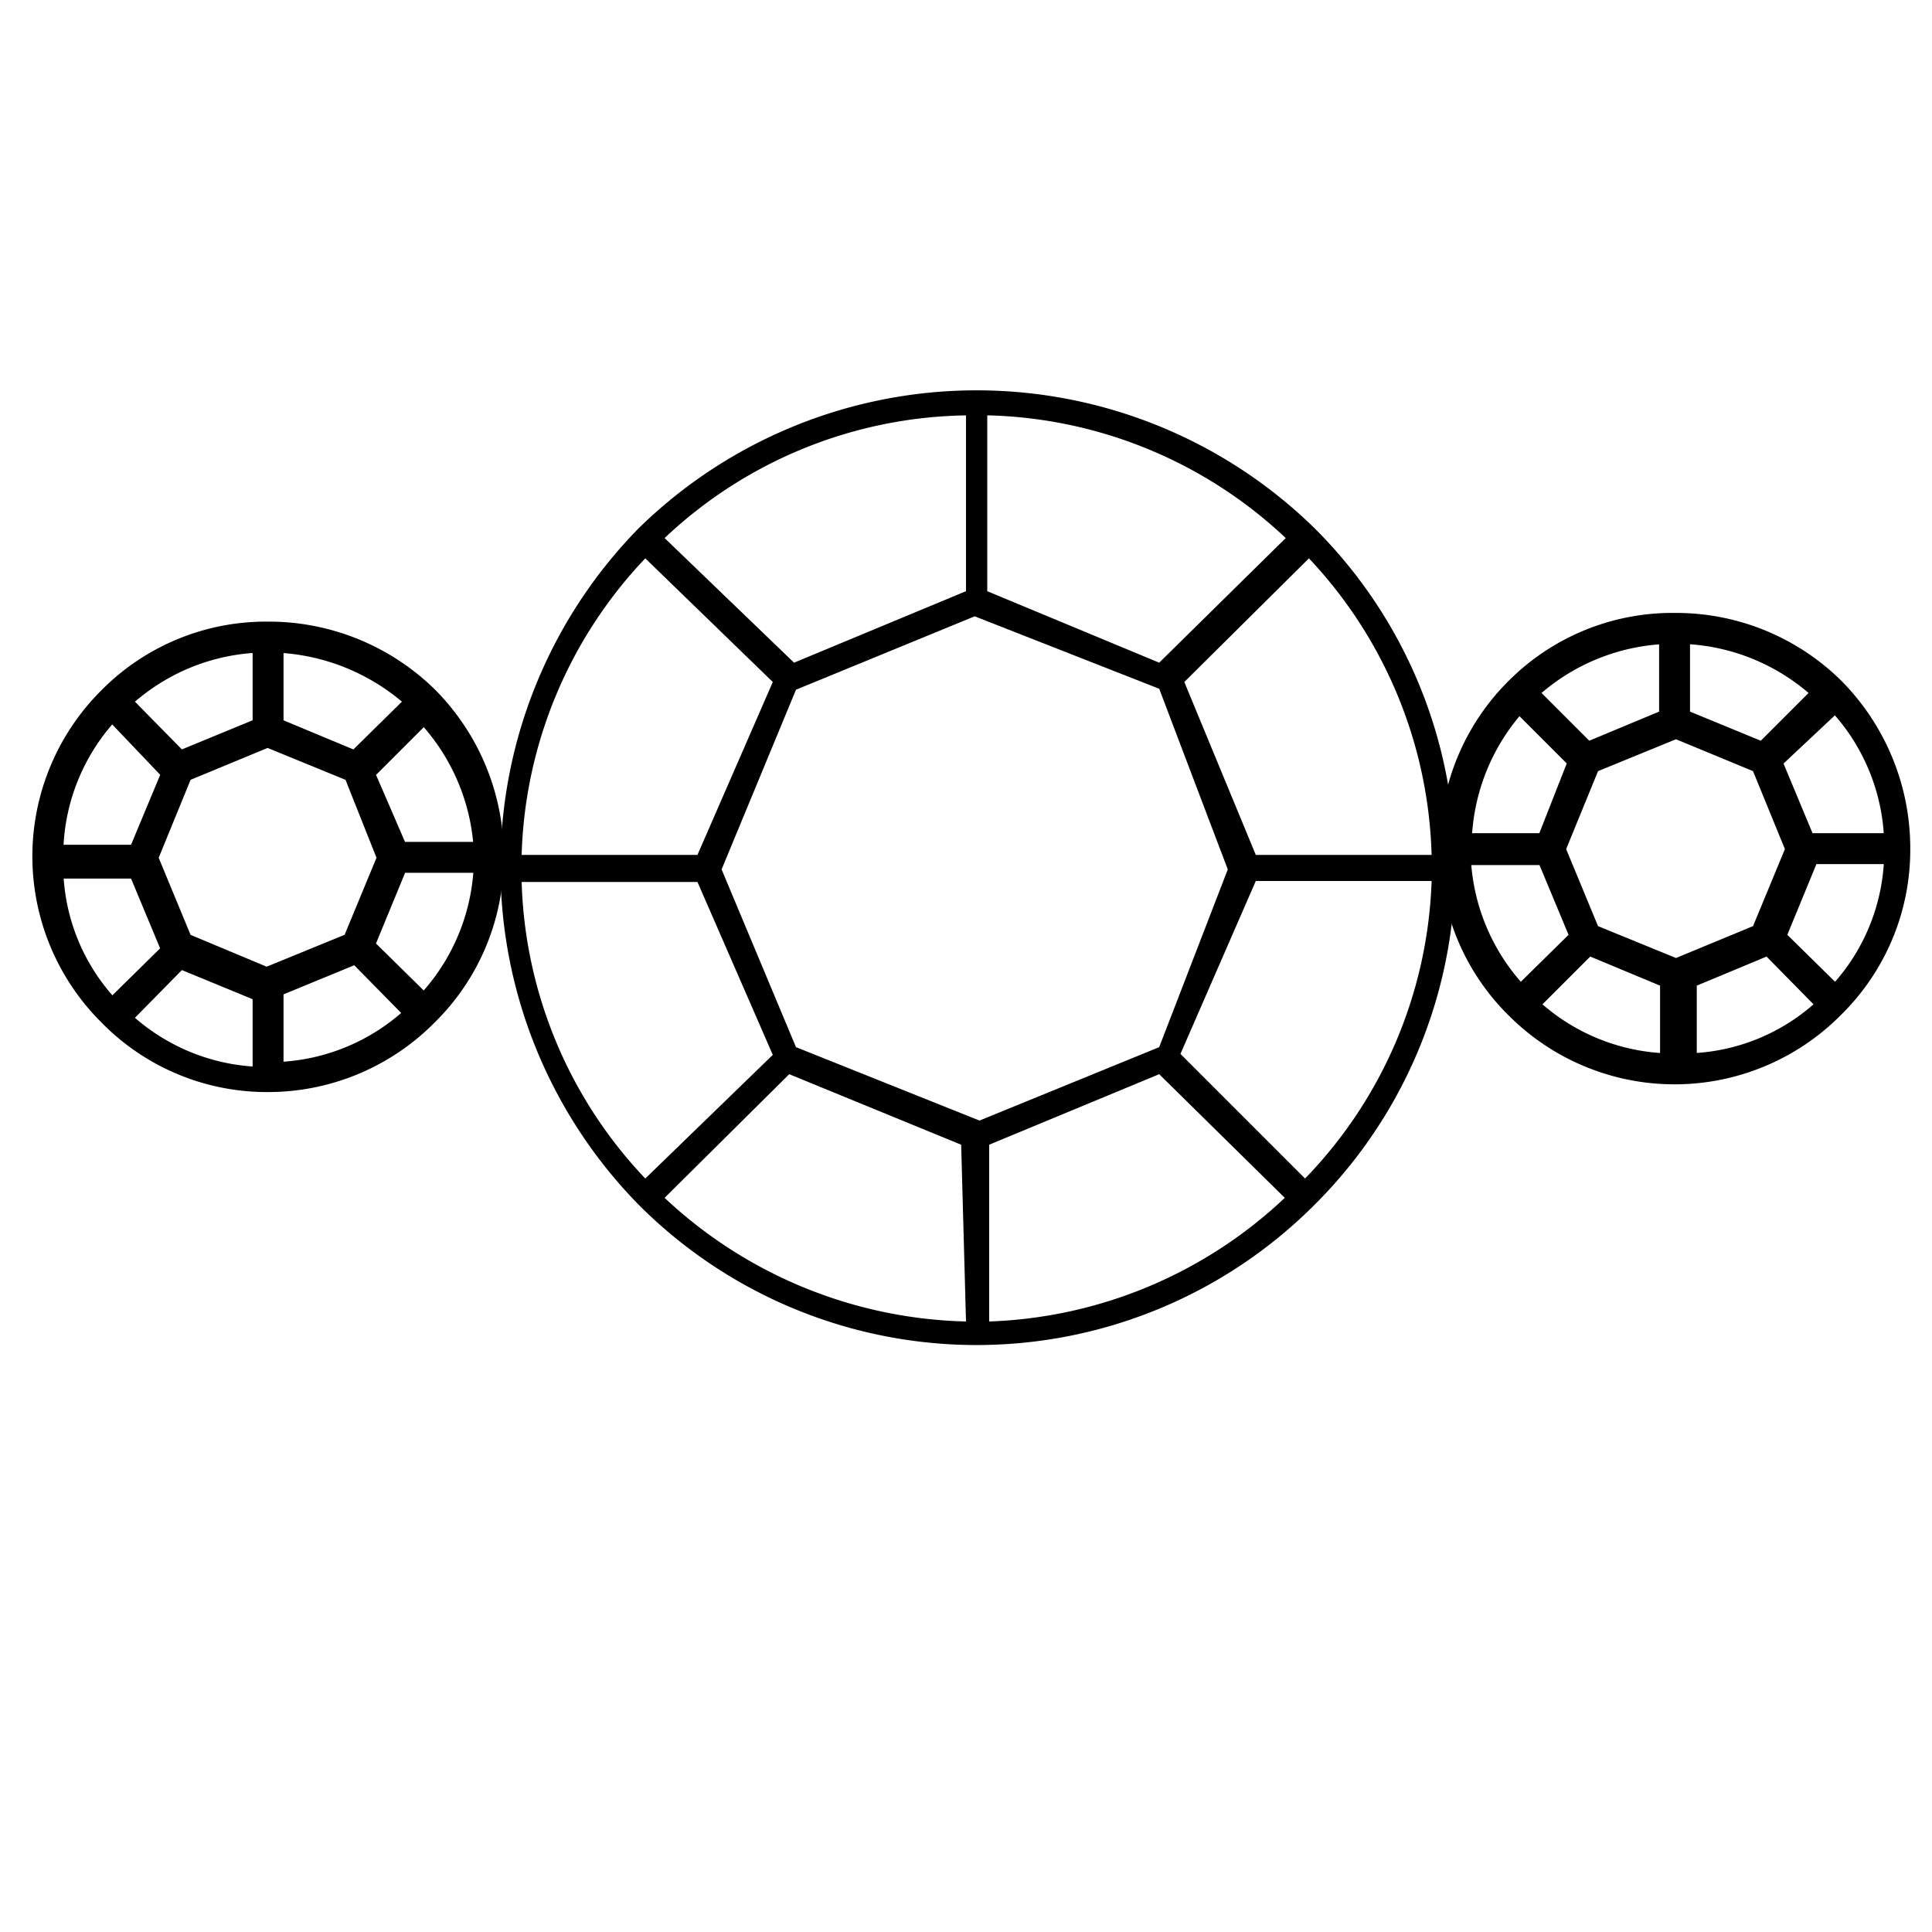
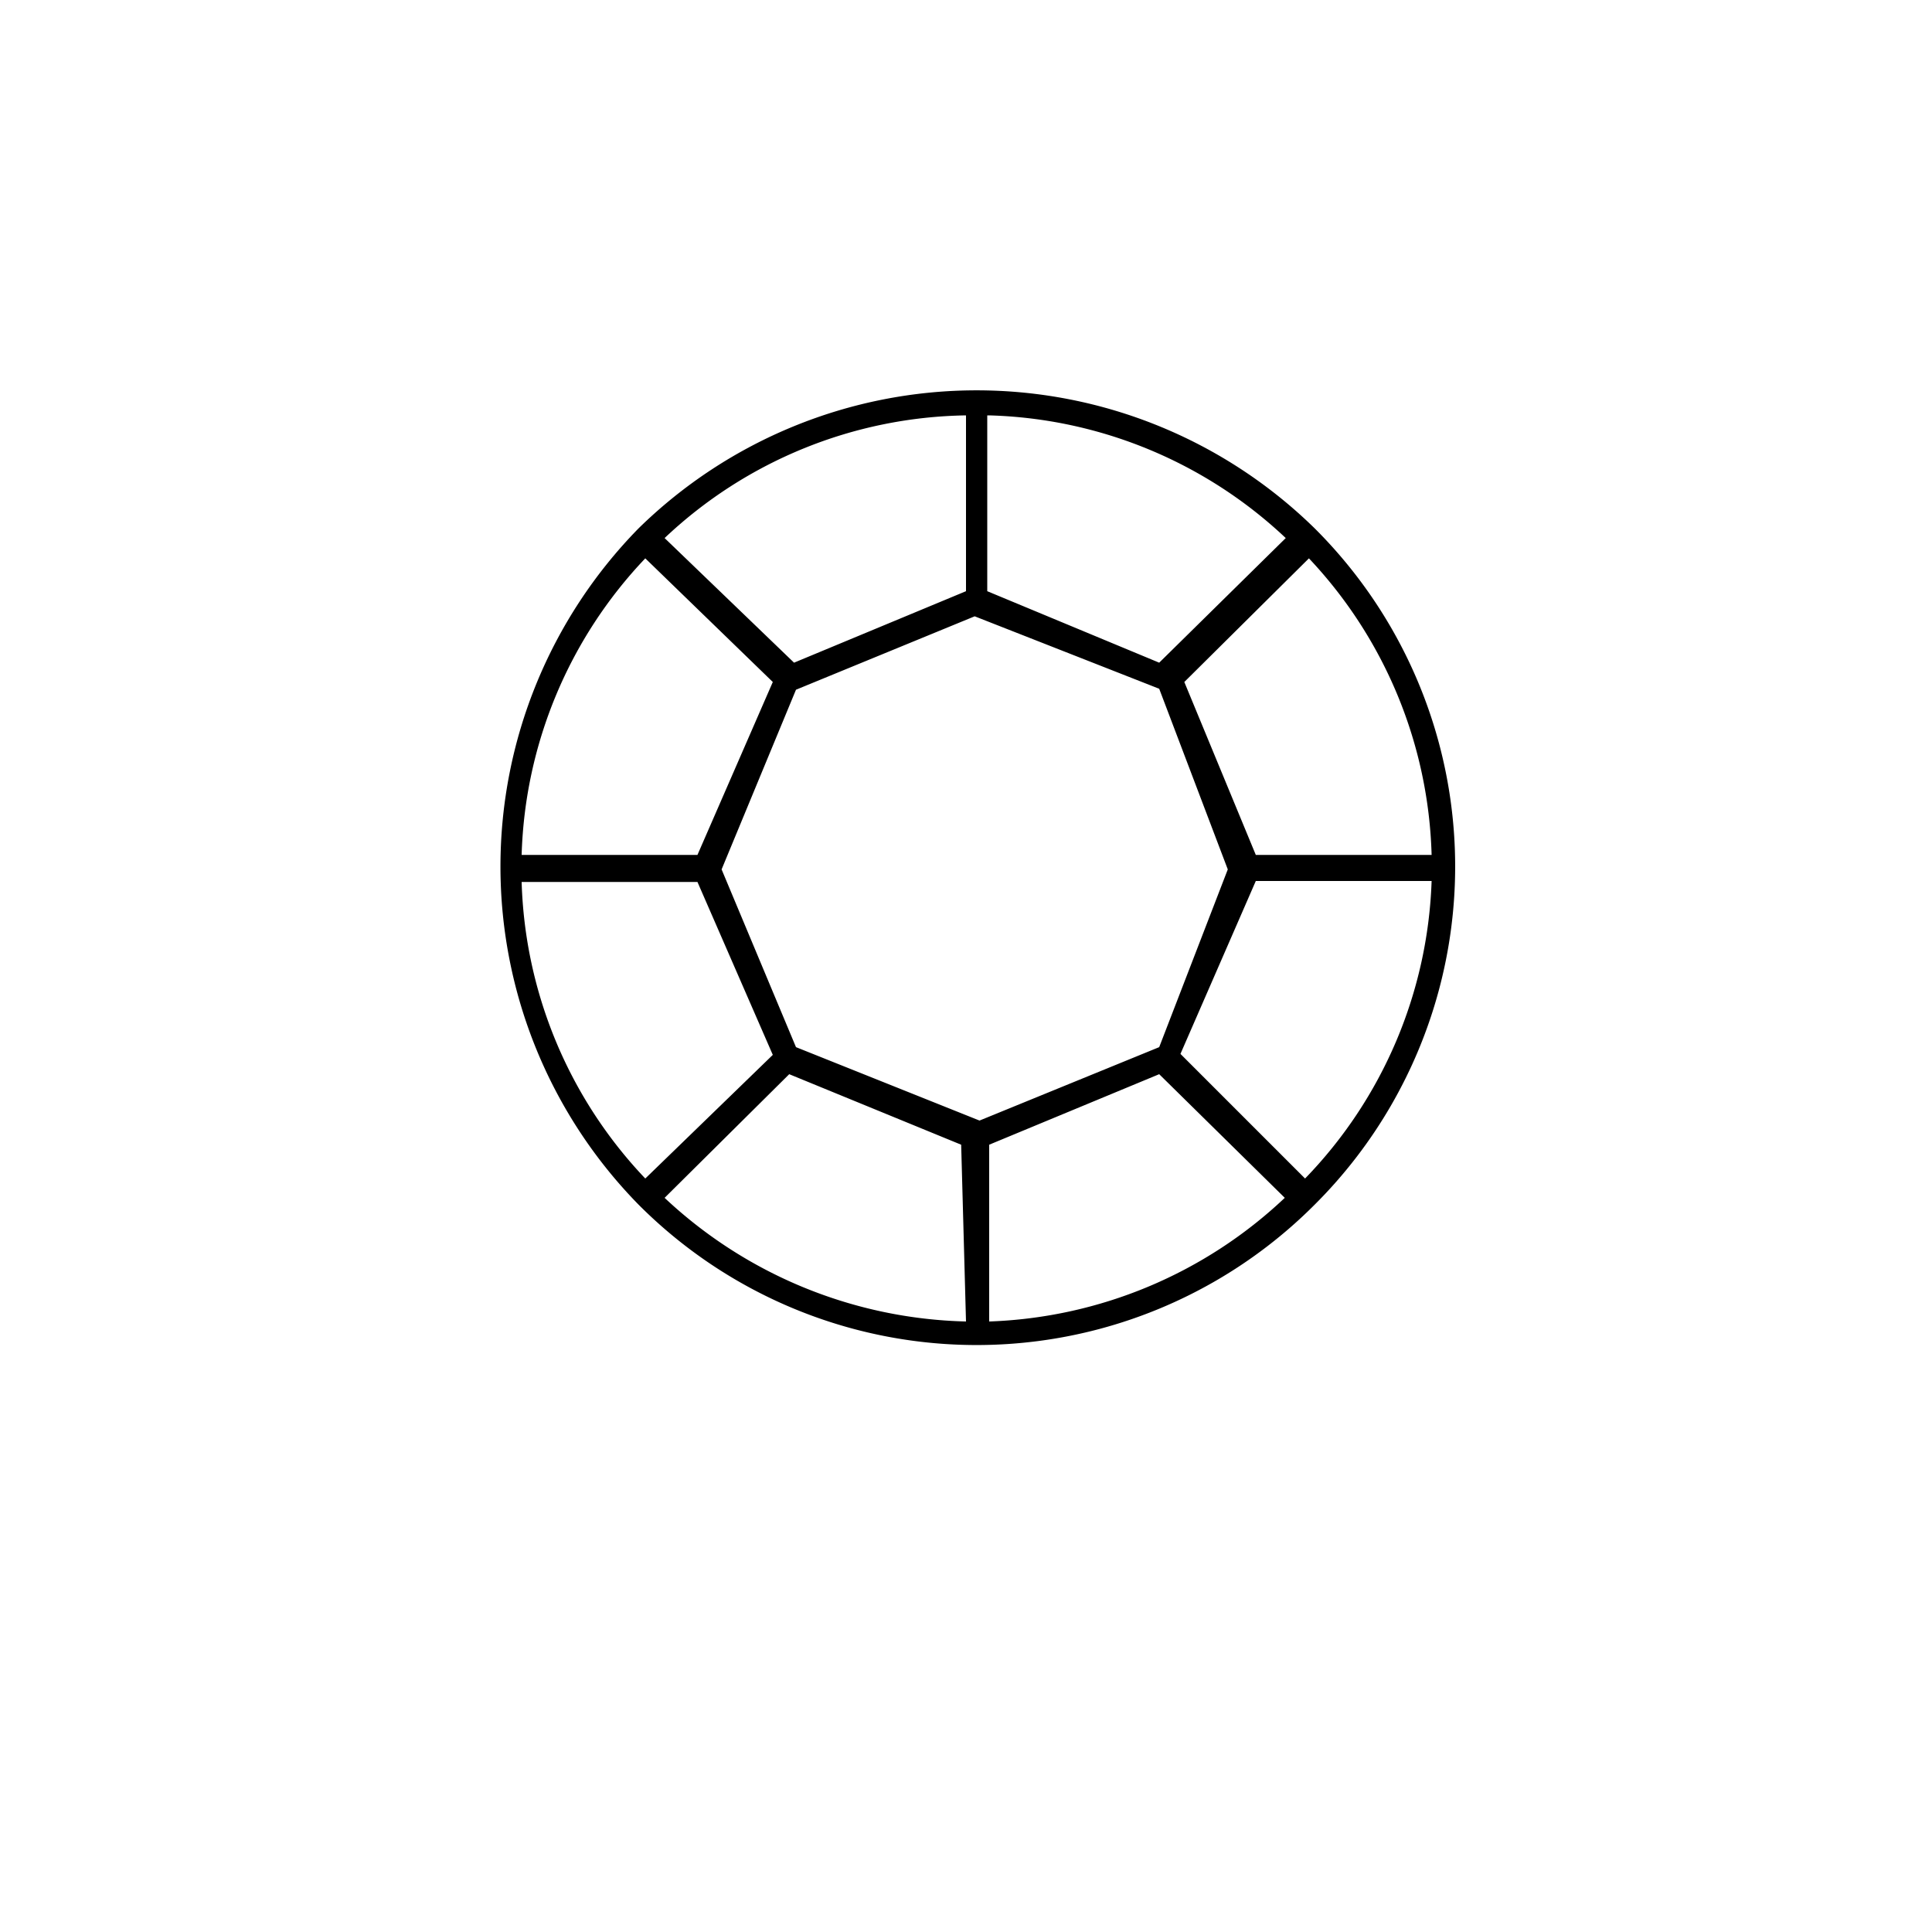
<svg xmlns="http://www.w3.org/2000/svg" id="Layer_1" data-name="Layer 1" viewBox="0 0 20 20">
  <defs>
    <style>.cls-1{stroke:#000;stroke-miterlimit:10;stroke-width:0.19px;}</style>
  </defs>
  <path d="M13.61,5.47h0a5,5,0,0,0-7,0h0s0,0,0,0a5,5,0,0,0,0,7h0a4.94,4.94,0,0,0,7,0h0a4.94,4.94,0,0,0,0-7ZM10.24,4.3a4.66,4.66,0,0,1,3.07,1.27L12,6.86l-1.78-.74V4.3ZM10,4.3V6.12l-1.78.74L6.88,5.57A4.64,4.64,0,0,1,10,4.3ZM6.68,5.78,8,7.06,7.22,8.85H5.4A4.65,4.65,0,0,1,6.68,5.78ZM5.4,9.13H7.22L8,10.92,6.68,12.2A4.65,4.65,0,0,1,5.4,9.13ZM10,13.68A4.72,4.72,0,0,1,6.88,12.4l1.29-1.28,1.78.73ZM8.24,10.84,7.47,9l.77-1.86,1.85-.76L12,7.13,12.71,9,12,10.84l-1.86.76Zm2,2.84V11.85L12,11.12,13.3,12.4A4.69,4.69,0,0,1,10.24,13.68Zm3.27-1.48-1.29-1.29L13,9.12h1.82A4.65,4.65,0,0,1,13.51,12.2ZM13,8.85l-.74-1.79,1.29-1.28a4.66,4.66,0,0,1,1.27,3.07Z" />
-   <path class="cls-1" d="M19,7.12h0a2.34,2.34,0,0,0-1.66-.68,2.3,2.3,0,0,0-1.66.68h0A2.32,2.32,0,0,0,15,8.79a2.3,2.3,0,0,0,.68,1.65h0a2.33,2.33,0,0,0,3.31,0h0a2.3,2.3,0,0,0,.69-1.65A2.37,2.37,0,0,0,19,7.12Zm-1.59-.55a2.21,2.21,0,0,1,1.45.6l-.61.61-.85-.35V6.57Zm-.14,0v.86l-.84.35-.61-.61A2.21,2.21,0,0,1,17.28,6.57Zm-1.55.7.61.61L16,8.72h-.86A2.21,2.21,0,0,1,15.73,7.27Zm-.6,1.59H16l.35.84-.61.6A2.19,2.19,0,0,1,15.13,8.86ZM17.28,11a2.17,2.17,0,0,1-1.45-.6l.61-.61.84.35Zm-.81-1.34-.36-.87.36-.88.88-.36.87.36.36.88-.36.87-.87.36Zm1,1.34v-.86l.84-.35.6.61A2.14,2.14,0,0,1,17.42,11ZM19,10.3l-.61-.6.35-.85h.86A2.15,2.15,0,0,1,19,10.3ZM18.7,8.72l-.35-.84L19,7.27a2.17,2.17,0,0,1,.6,1.45Z" />
-   <path class="cls-1" d="M4.44,7.21h0a2.36,2.36,0,0,0-1.67-.68,2.3,2.3,0,0,0-1.65.68h0a2.33,2.33,0,0,0,0,3.31h0a2.3,2.3,0,0,0,1.65.69,2.33,2.33,0,0,0,1.66-.69h0a2.3,2.3,0,0,0,.69-1.65,2.35,2.35,0,0,0-.69-1.67Zm-1.6-.55a2.26,2.26,0,0,1,1.46.6l-.62.61-.84-.35V6.66Zm-.13,0v.86l-.85.35-.6-.61A2.19,2.19,0,0,1,2.71,6.66Zm-1.55.7L1.77,8l-.35.84H.56A2.17,2.17,0,0,1,1.16,7.36ZM.56,9h.86l.35.84-.61.6A2.14,2.14,0,0,1,.56,9Zm2.15,2.14a2.17,2.17,0,0,1-1.45-.6l.6-.61.85.35ZM1.9,9.75l-.36-.87L1.9,8l.87-.36L3.65,8,4,8.88l-.36.87-.88.36Zm.94,1.34v-.86l.85-.35.6.61A2.17,2.17,0,0,1,2.84,11.09Zm1.55-.7-.61-.6.35-.85H5A2.19,2.19,0,0,1,4.39,10.39ZM4.13,8.81,3.78,8l.61-.61A2.21,2.21,0,0,1,5,8.81Z" />
</svg>